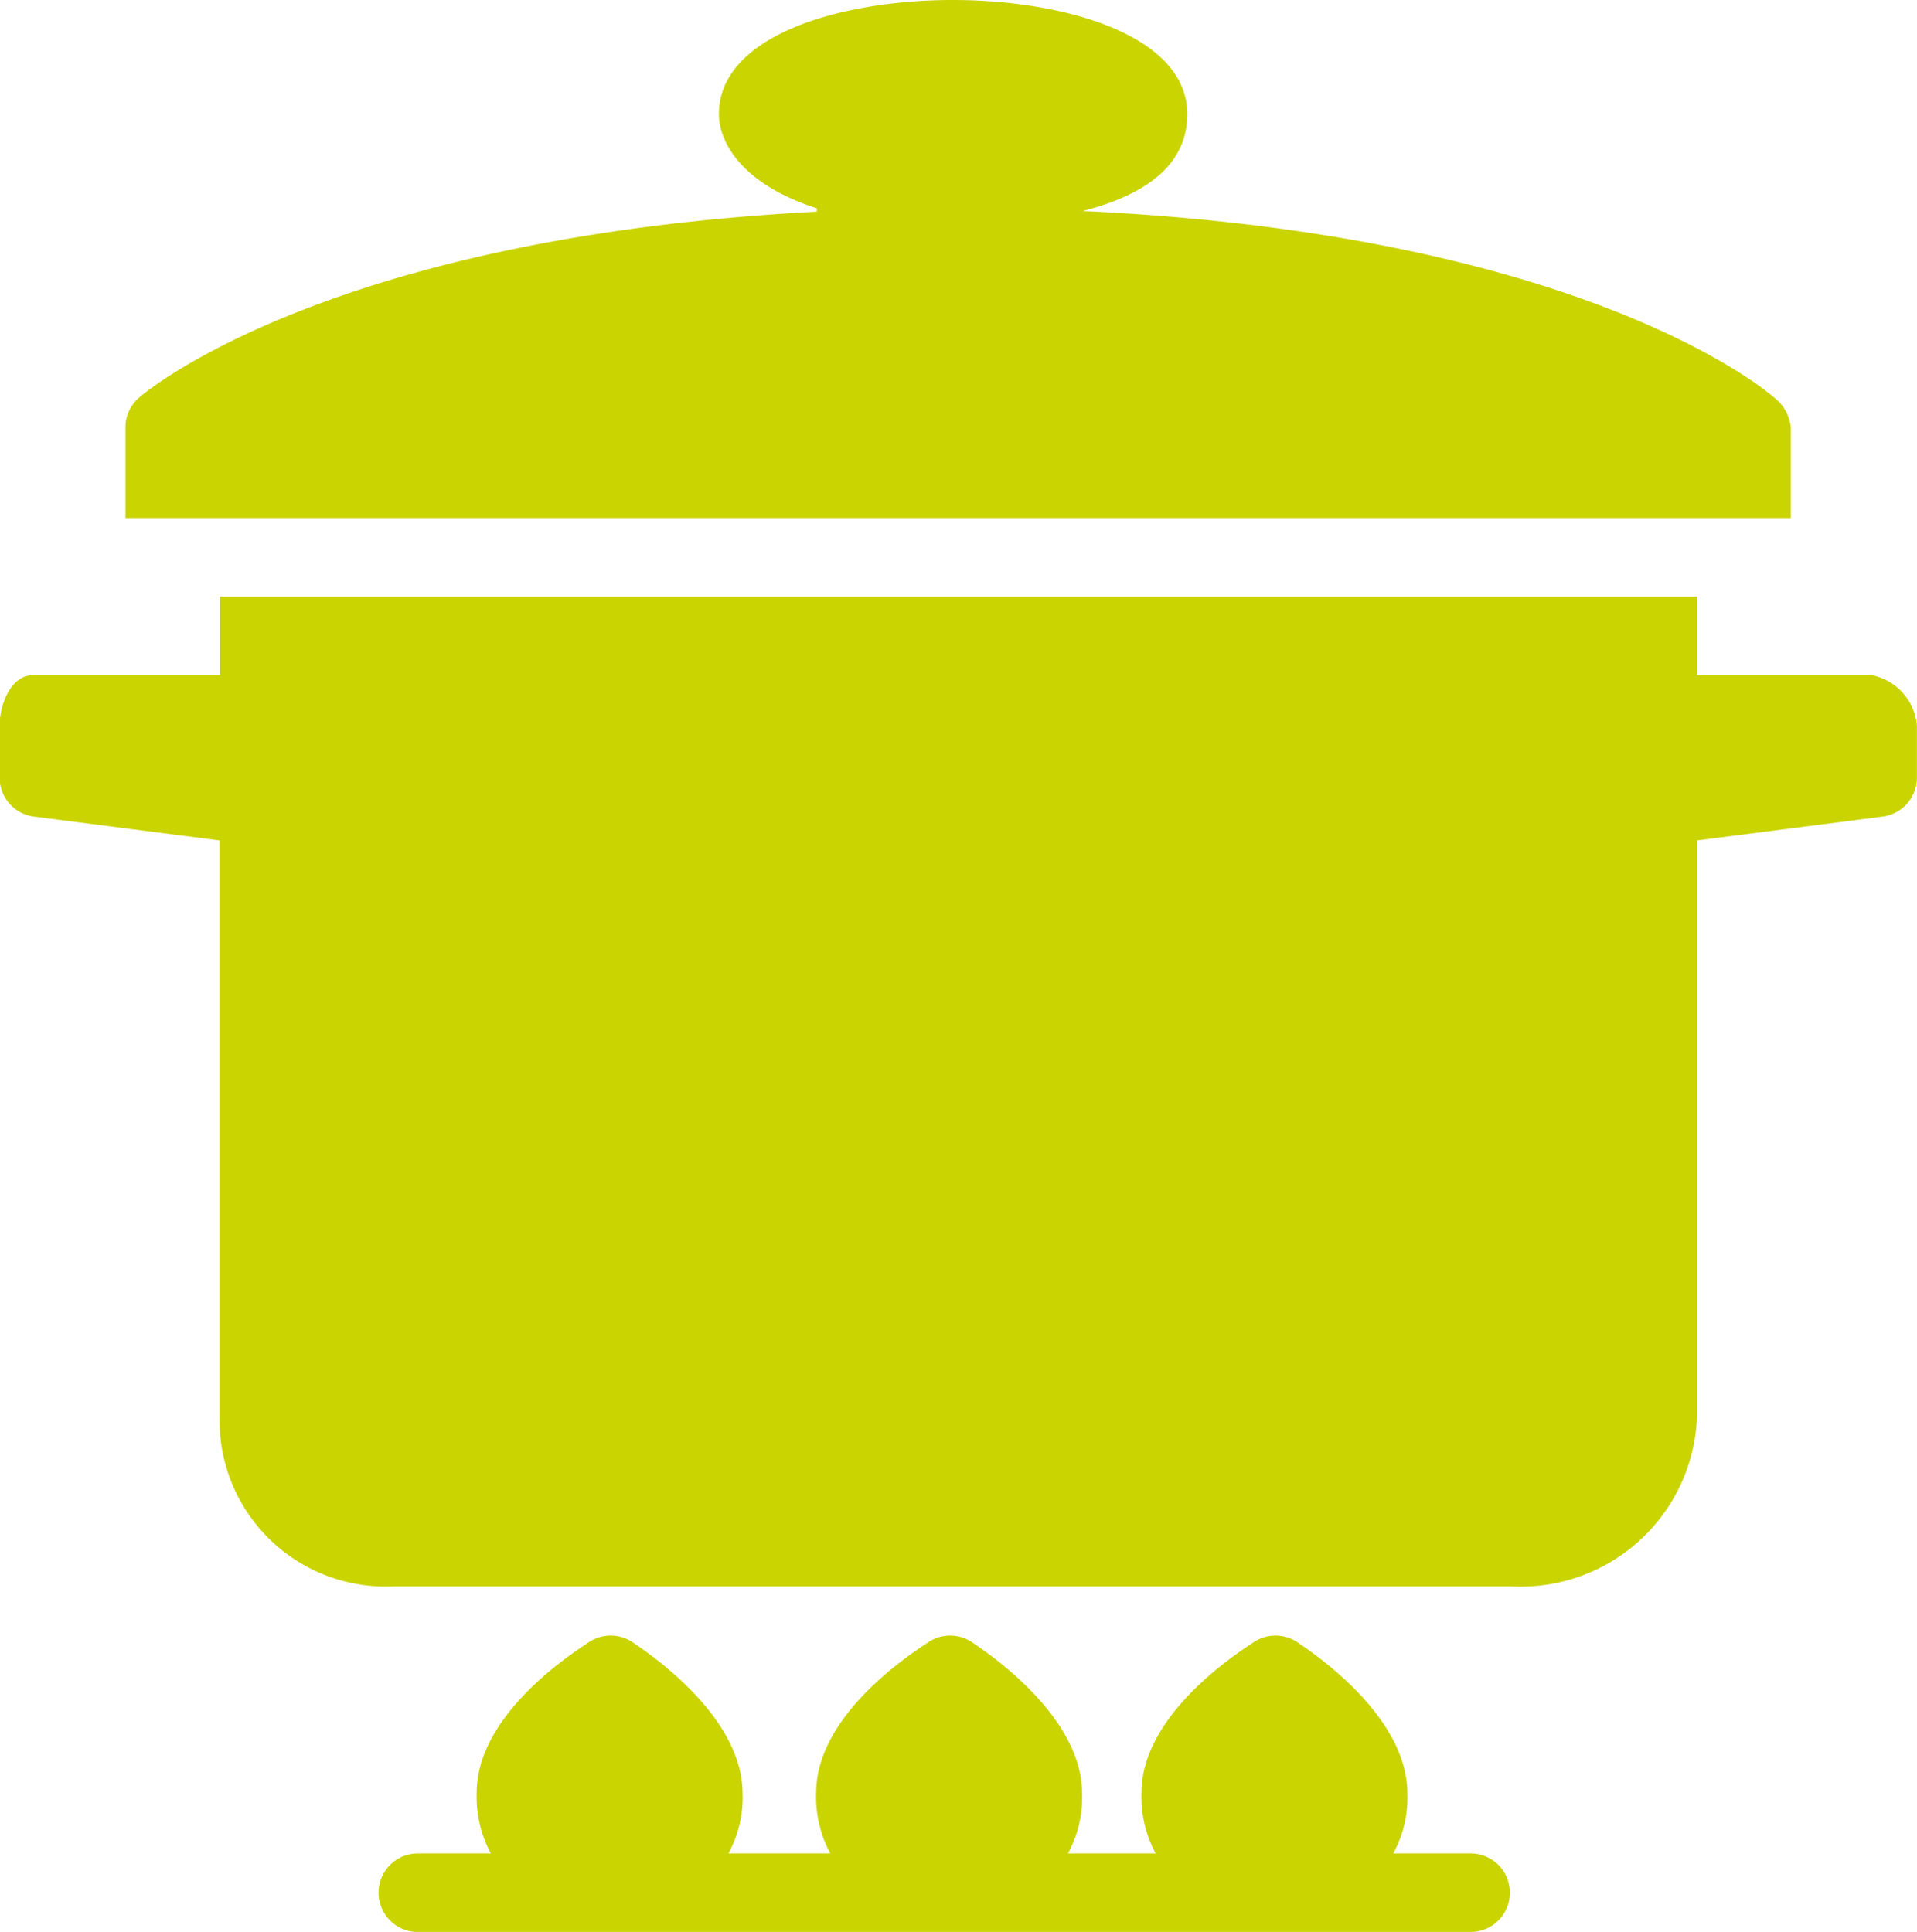
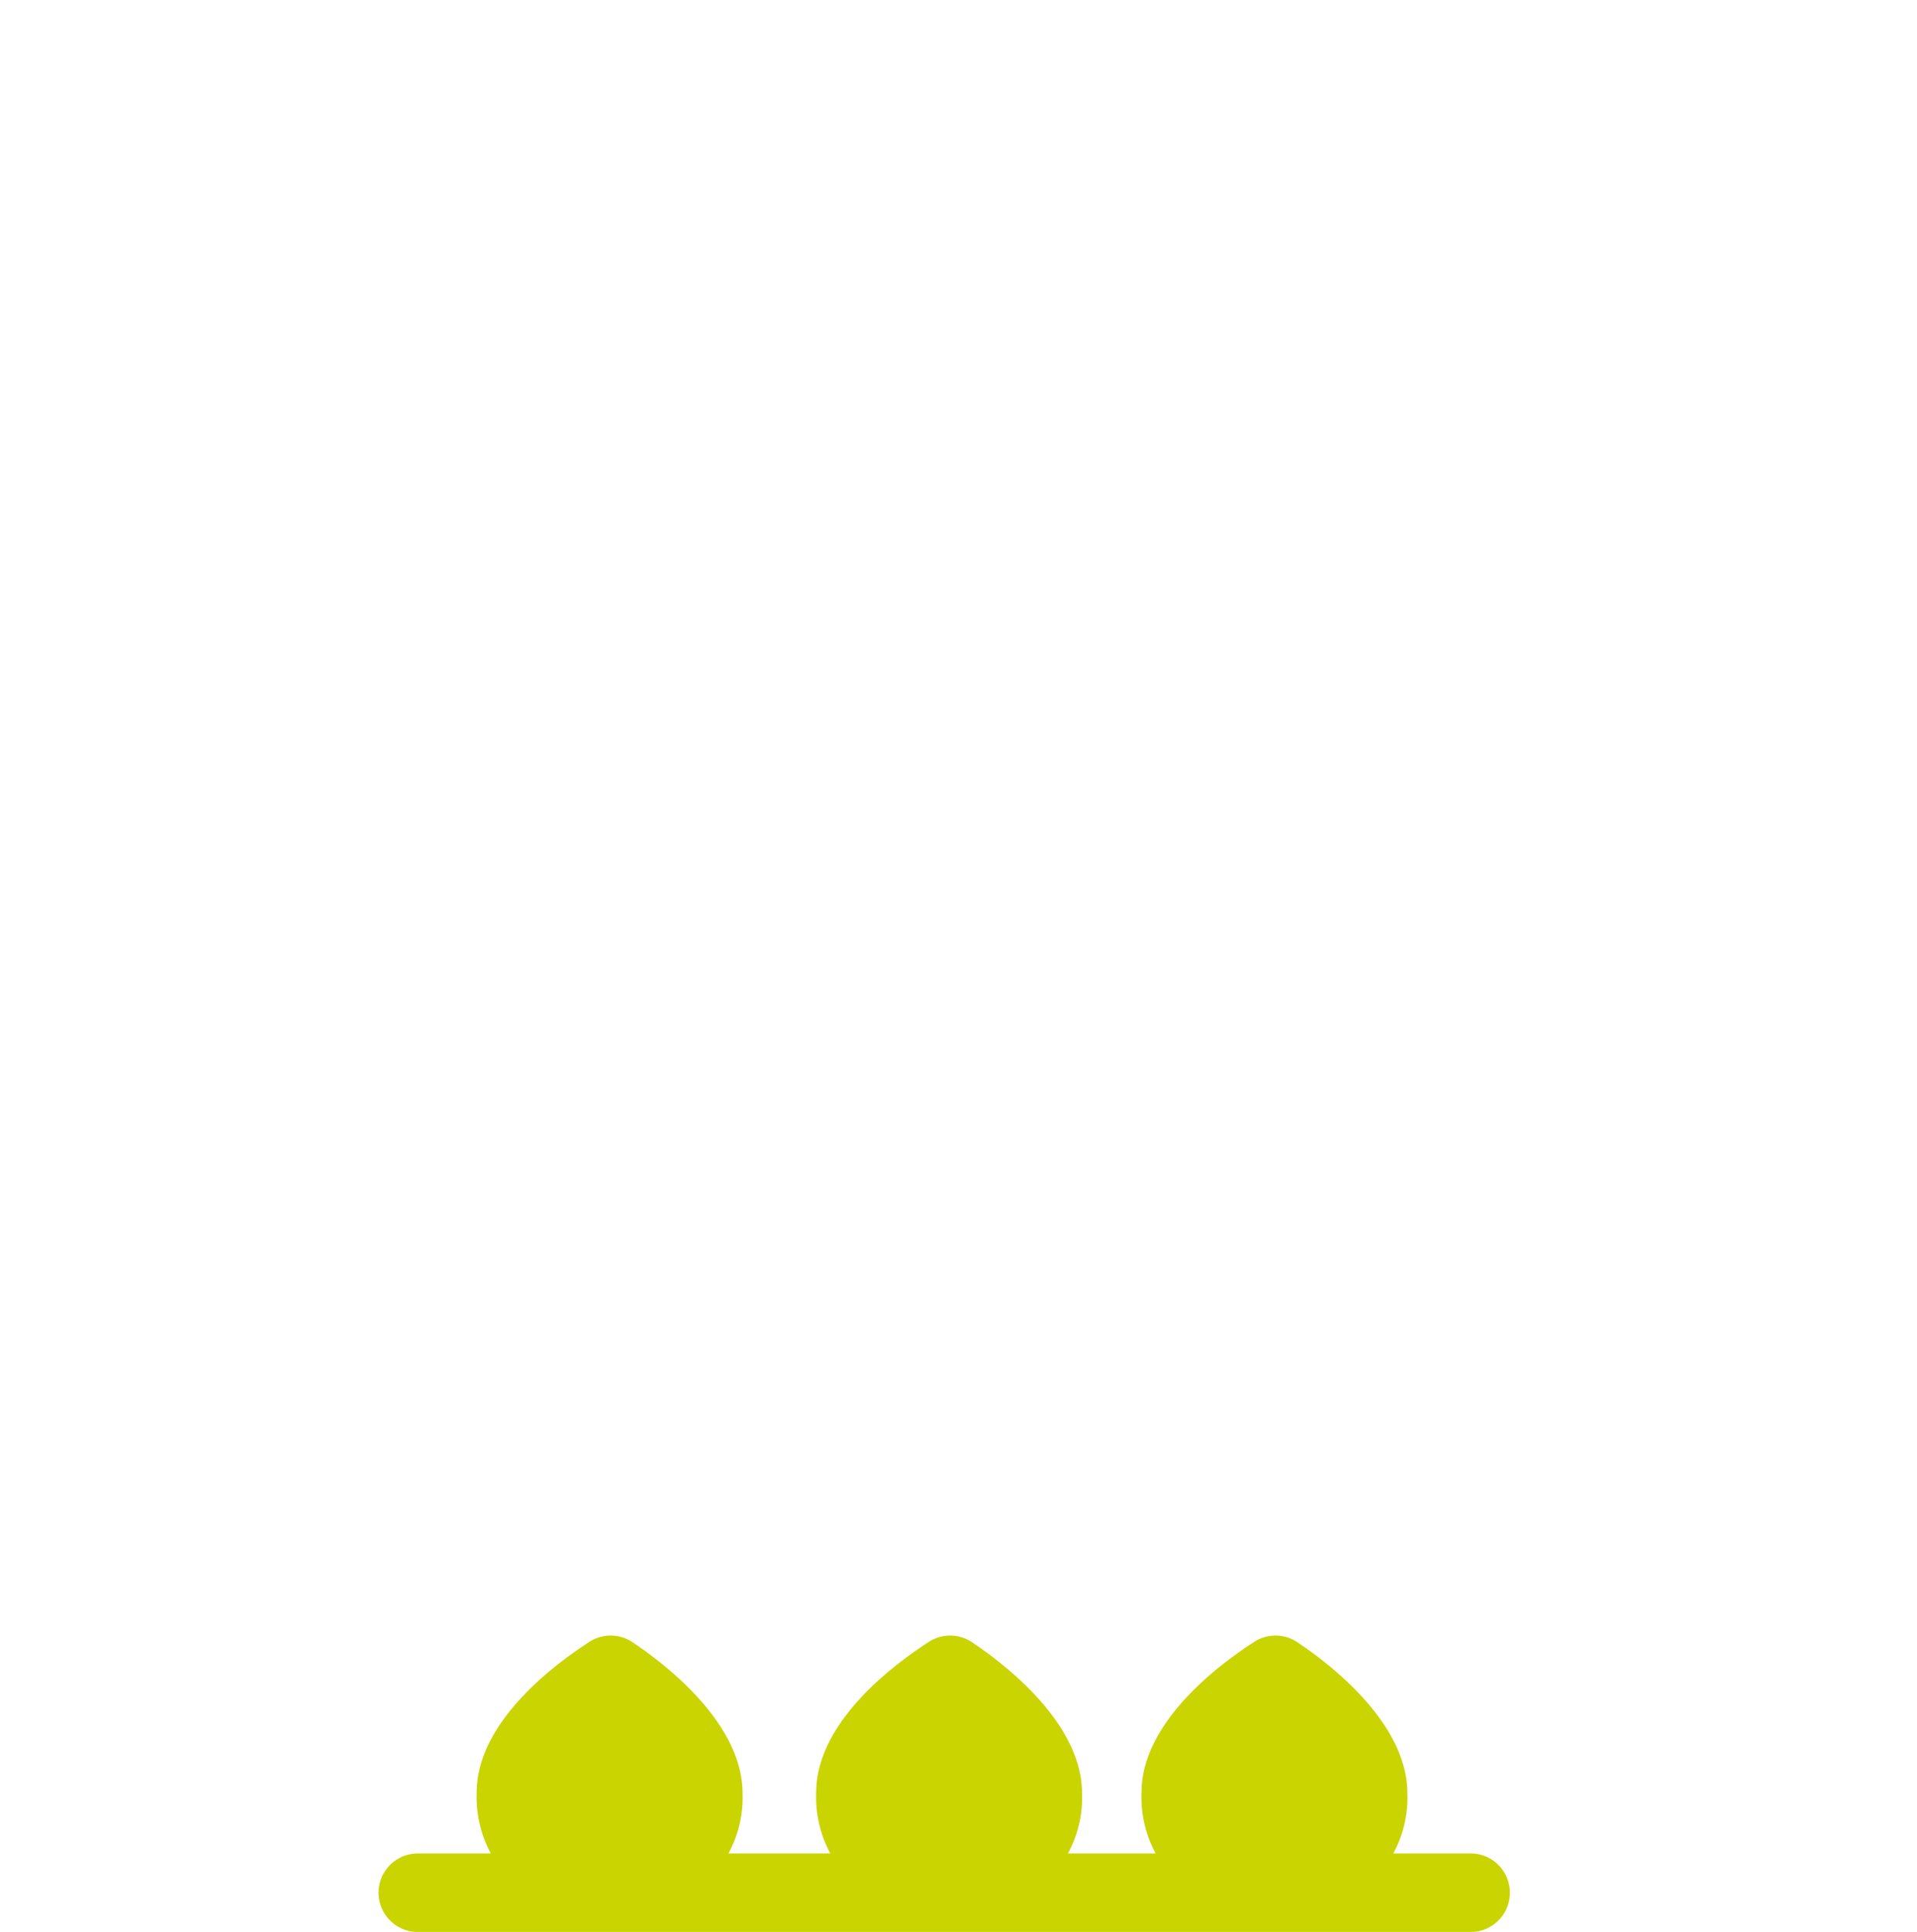
<svg xmlns="http://www.w3.org/2000/svg" id="Groupe_8588" data-name="Groupe 8588" width="20.493" height="20.656" viewBox="0 0 20.493 20.656">
  <path id="Tracé_16449" data-name="Tracé 16449" d="M132.258,522.862h-.831a1.242,1.242,0,0,0,.151-.643c0-.82-.99-1.491-1.188-1.623a.42.42,0,0,0-.466.015c-.2.132-1.188.781-1.188,1.6a1.271,1.271,0,0,0,.151.651h-.938a1.242,1.242,0,0,0,.151-.643c0-.82-.99-1.491-1.188-1.623a.42.42,0,0,0-.466.015c-.2.132-1.188.781-1.188,1.6a1.271,1.271,0,0,0,.151.651h-1.089a1.242,1.242,0,0,0,.151-.643c0-.82-.99-1.491-1.188-1.623a.42.42,0,0,0-.466.015c-.2.132-1.188.781-1.188,1.6a1.271,1.271,0,0,0,.151.651H121a.42.42,0,1,0,0,.84h11.254a.42.42,0,0,0,0-.84" transform="translate(-116.533 -503.045)" fill="#cad400" />
-   <path id="Tracé_16450" data-name="Tracé 16450" d="M57.8,5.539v-.97a.455.455,0,0,0-.172-.313c-.086-.077-2.041-1.749-7.4-2,.748-.19,1.12-.538,1.12-1.036,0-.838-1.3-1.22-2.507-1.22s-2.5.382-2.5,1.22c0,.271.208.737,1.047,1.007v.036c-5.207.273-7.165,1.917-7.251,1.993a.42.42,0,0,0-.14.313v.97Z" transform="translate(-38.656 0)" fill="#cad400" />
-   <path id="Tracé_16451" data-name="Tracé 16451" d="M20.008,190.725H18.141v-.84H2.352v.84h-2c-.232,0-.356.307-.356.539v.557a.42.42,0,0,0,.366.416l1.985.255v6.165a1.776,1.776,0,0,0,1.859,1.81H16.153a1.886,1.886,0,0,0,1.988-1.81v-6.165l1.985-.255a.42.42,0,0,0,.366-.416v-.557a.6.6,0,0,0-.484-.539" transform="translate(0 -183.506)" fill="#cad400" />
</svg>